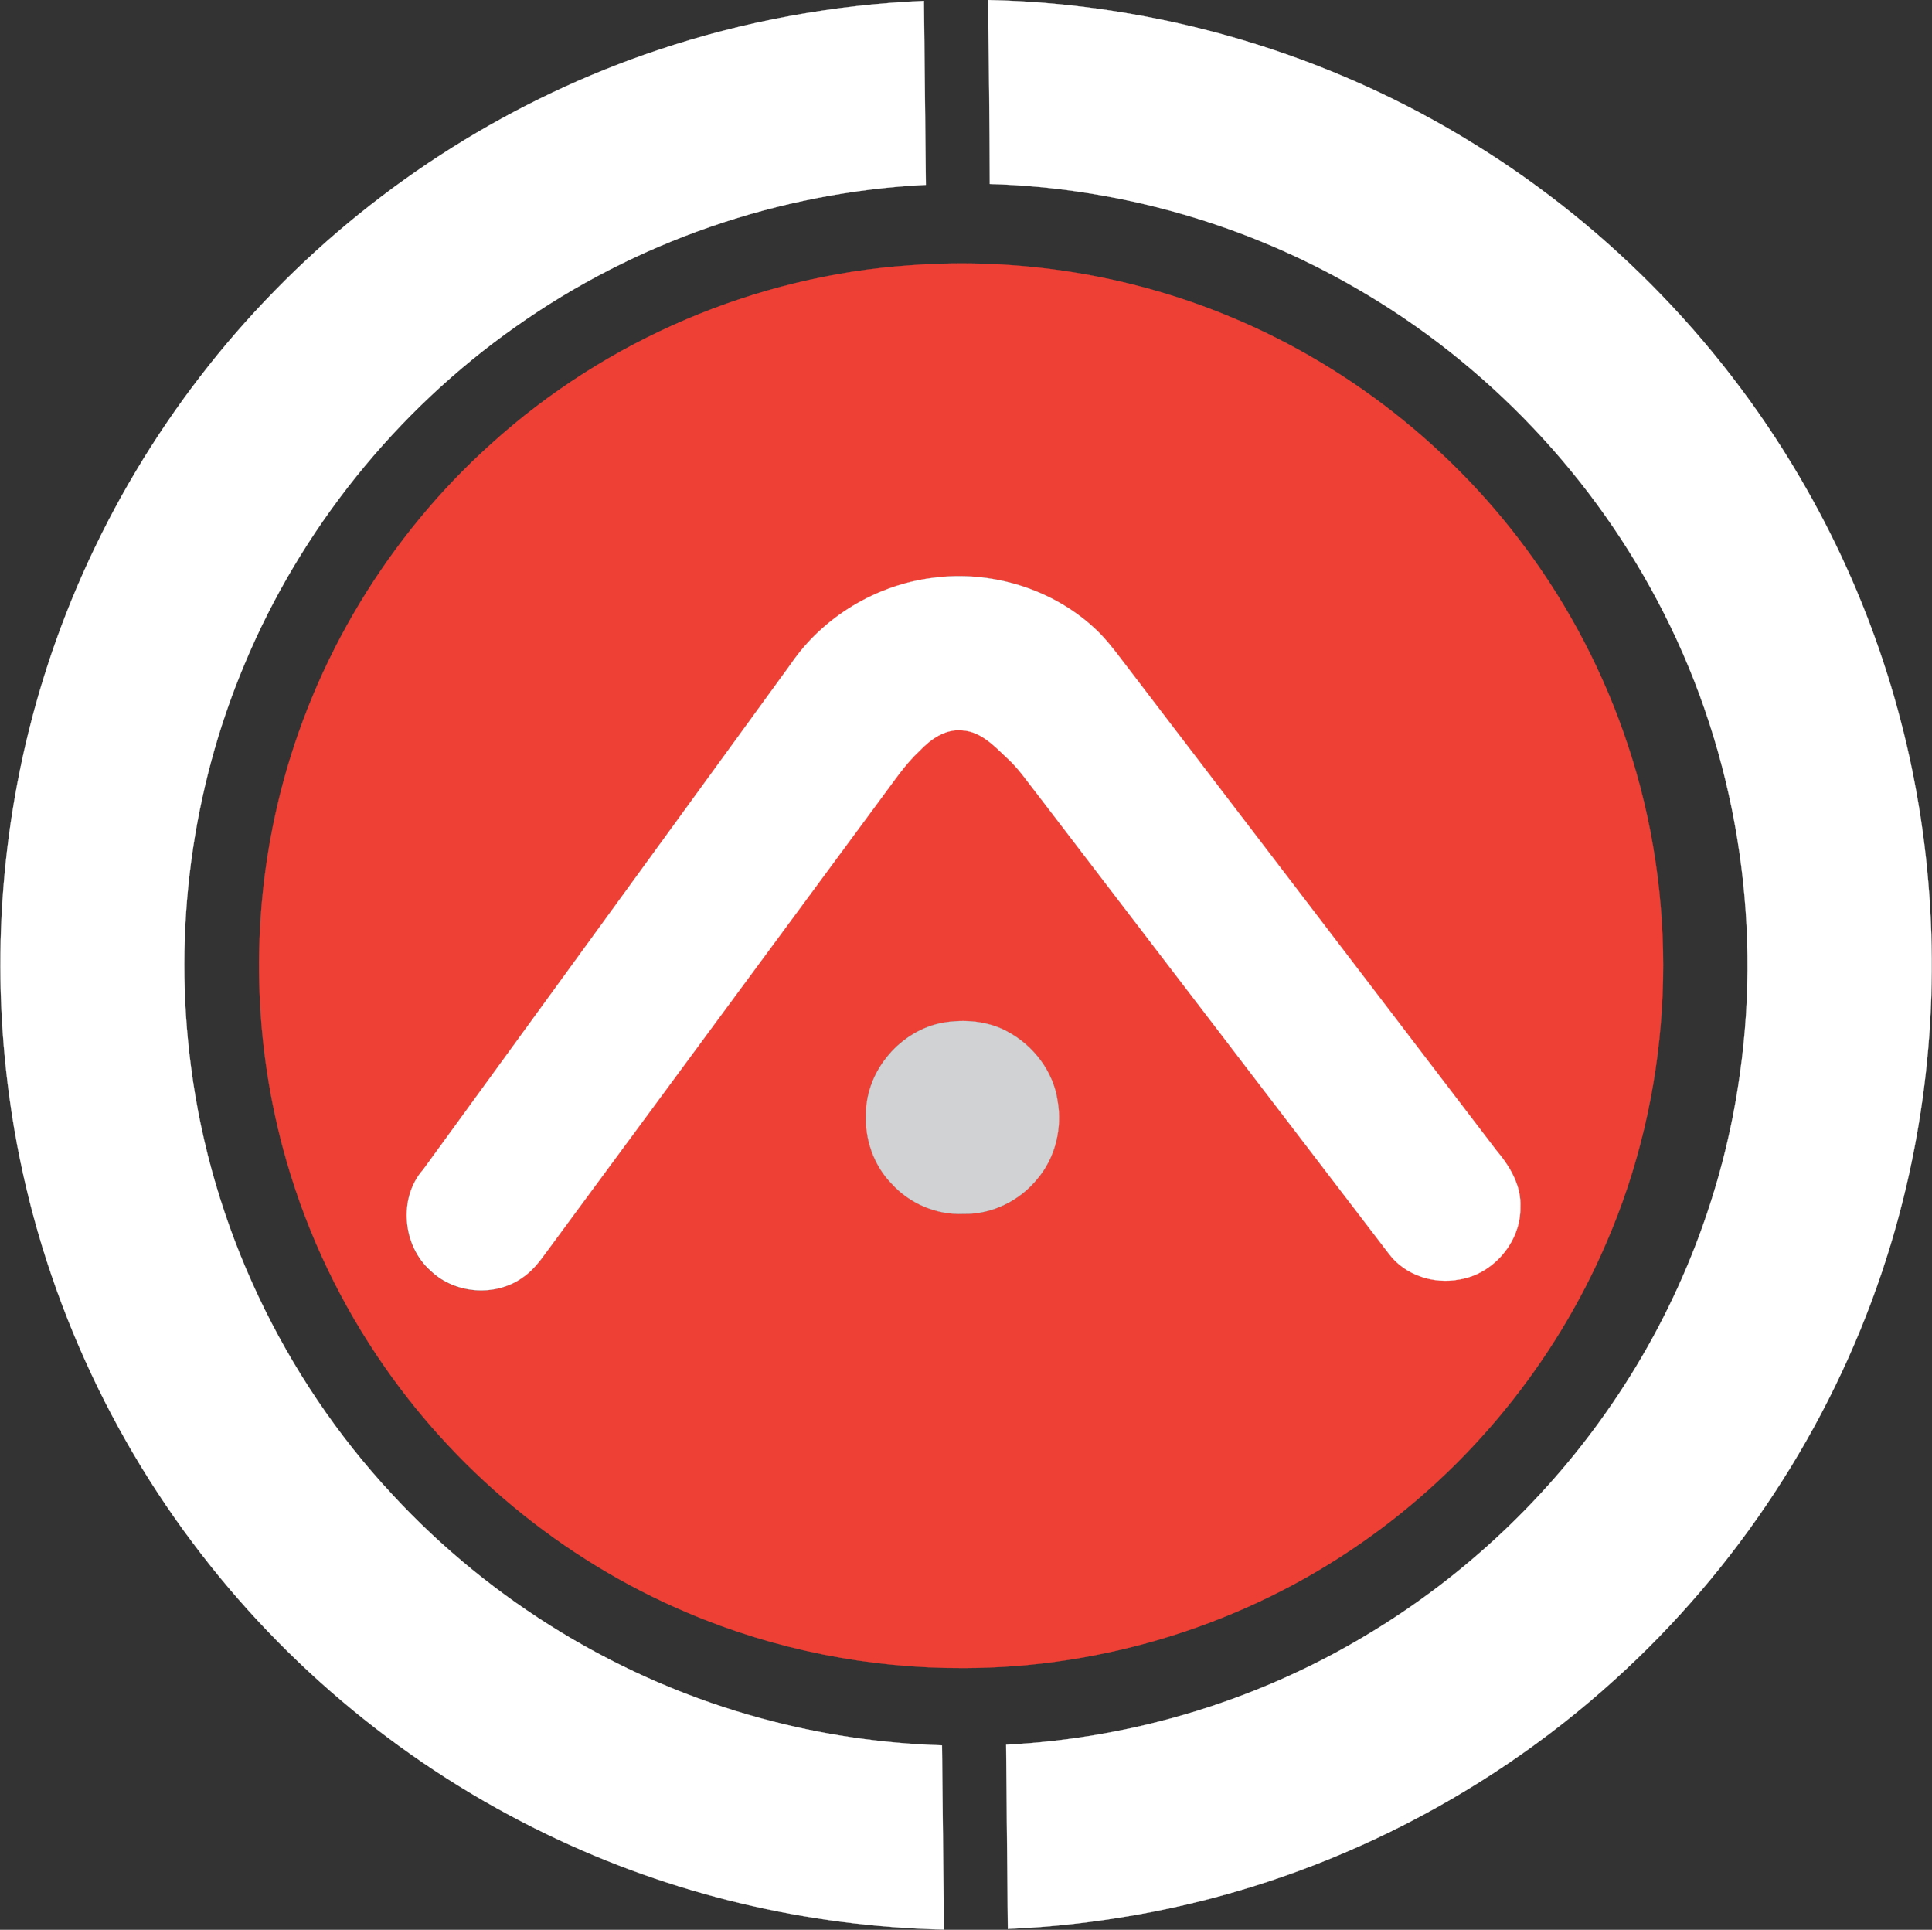
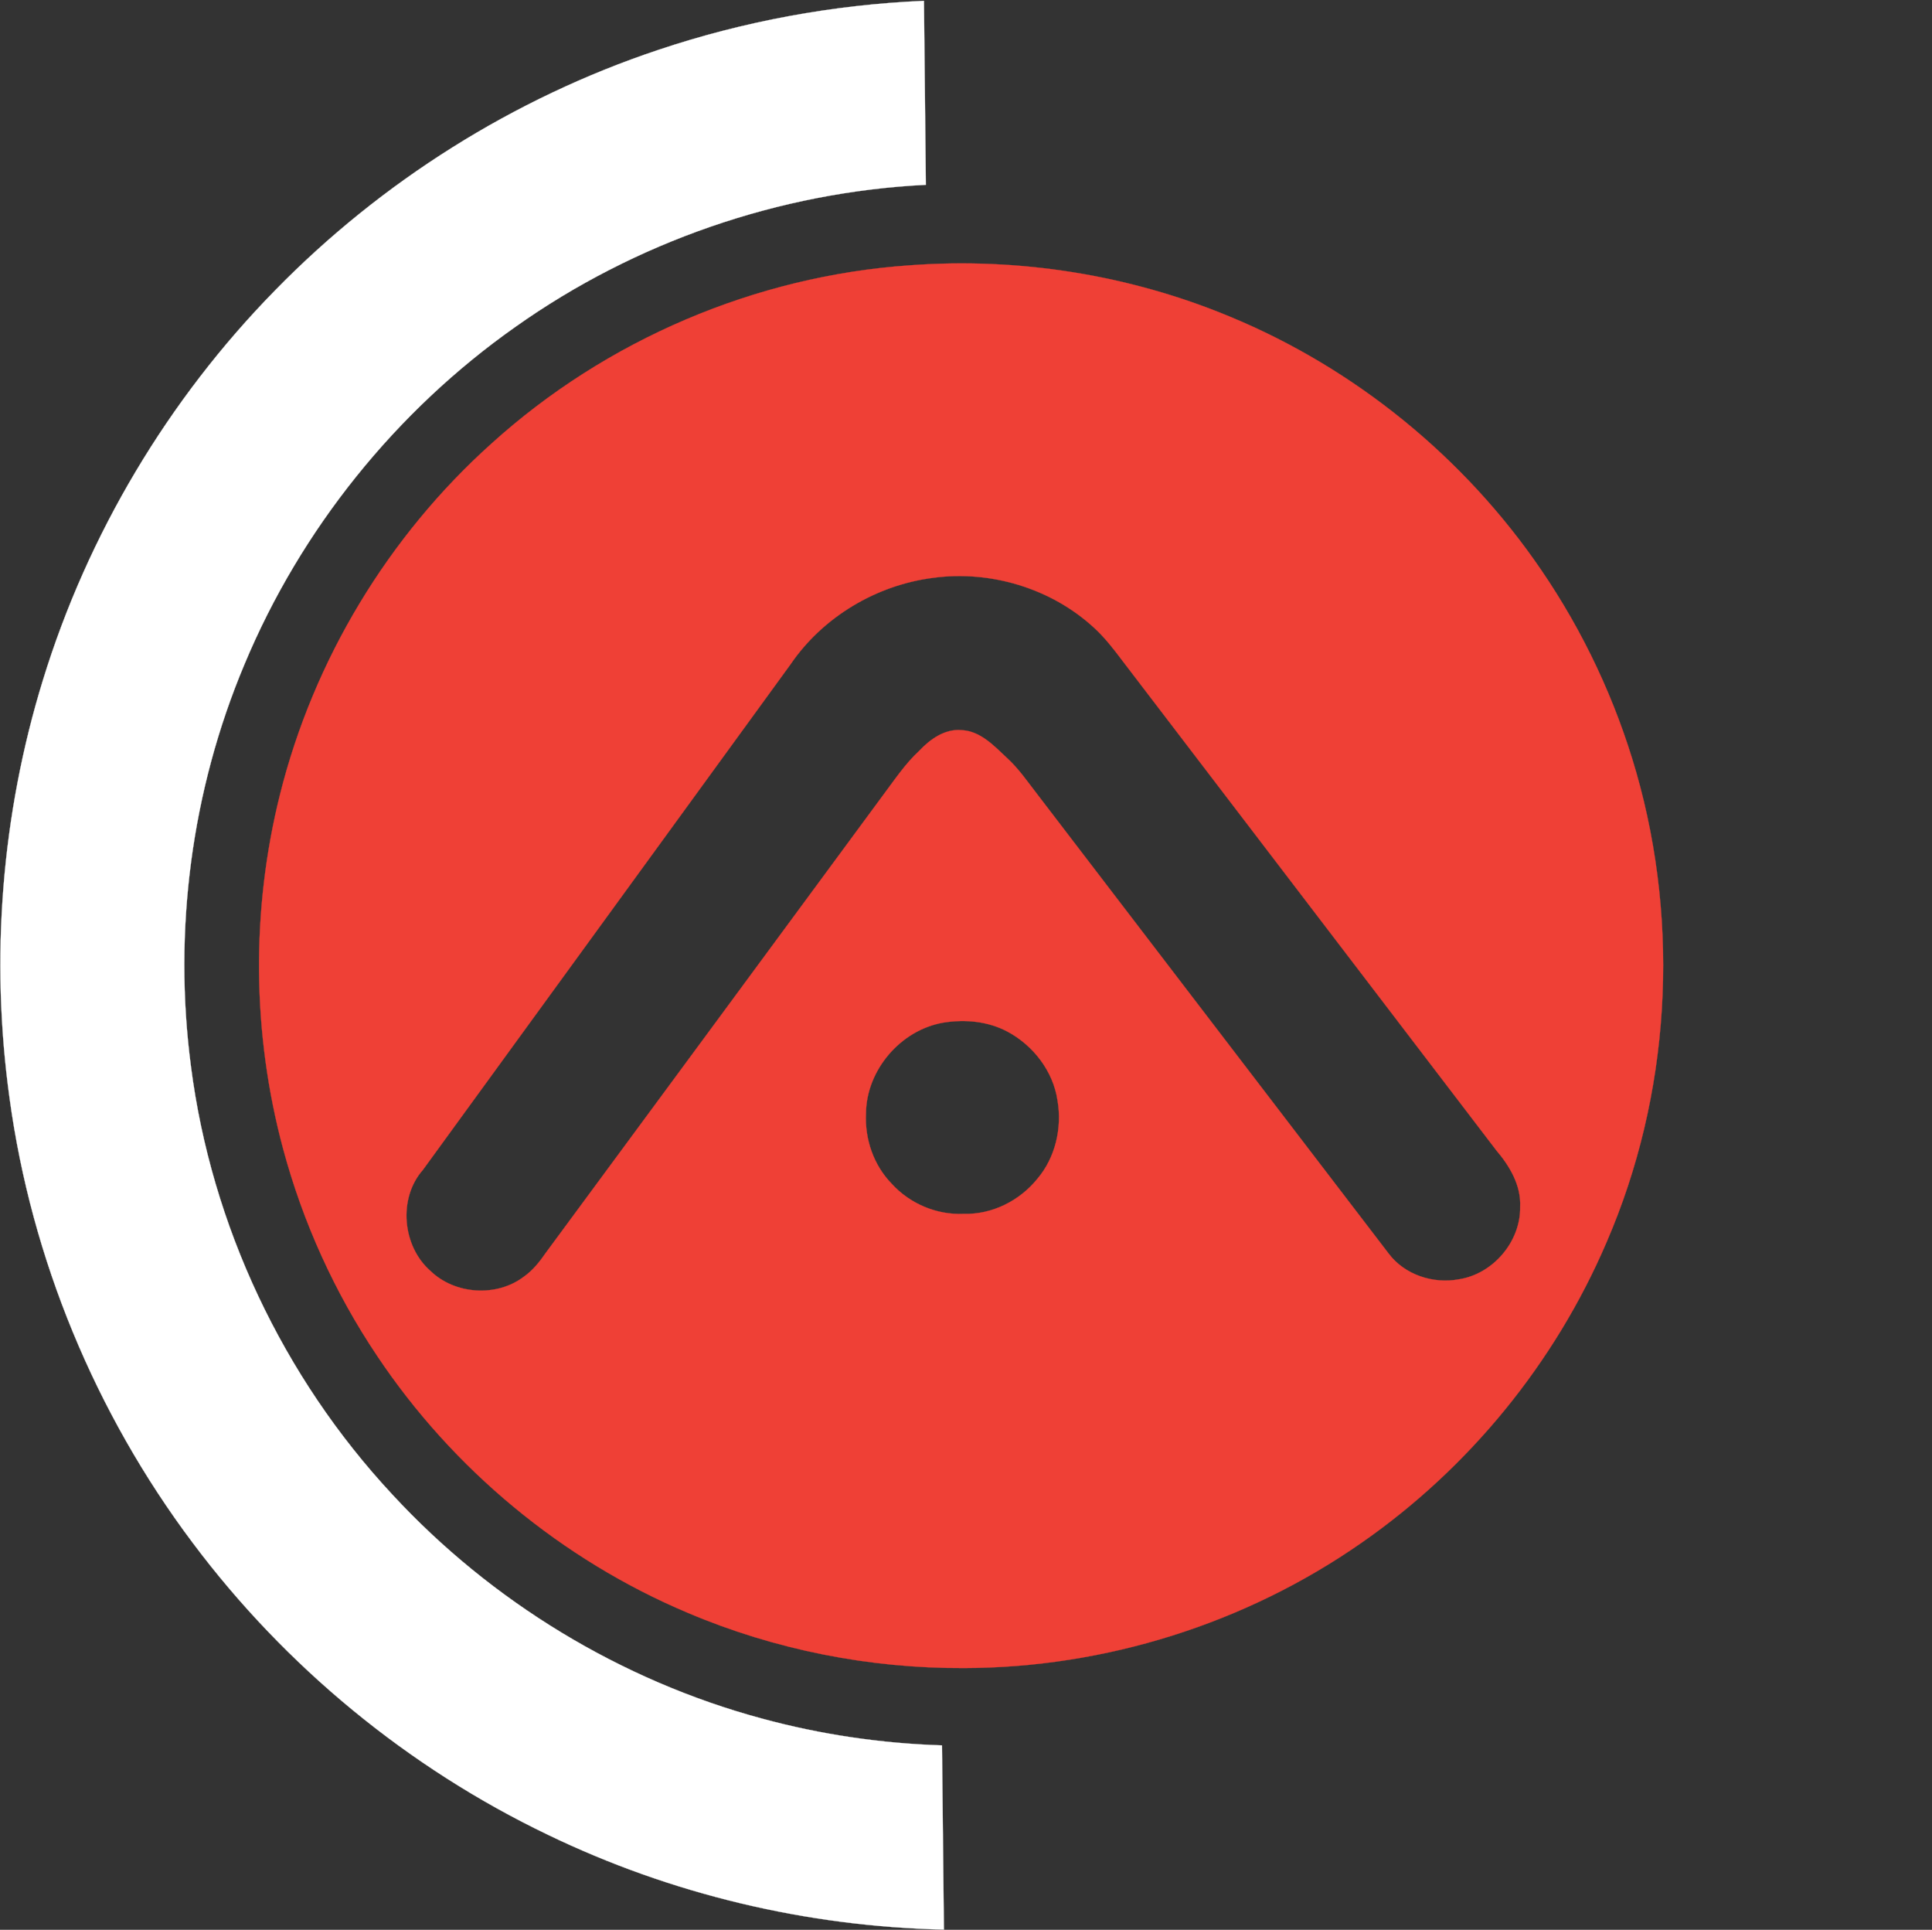
<svg xmlns="http://www.w3.org/2000/svg" id="Layer_1" style="enable-background:new 0 0 909.6 908.4;" version="1.1" viewBox="0 0 909.6 908.4" x="0px" y="0px">
  <rect x="0" y="0" width="909.6" height="908.4" fill="#333333" stroke="none" />
  <style type="text/css">
	.st0{fill:#FFFFFF;stroke:#FFFFFF;stroke-width:9.375000e-02;}
	.st1{fill:#EF4036;stroke:#EF4036;stroke-width:9.375000e-02;}
	.st2{fill:#D1D2D4;stroke:#D1D2D4;stroke-width:9.375000e-02;}
</style>
-   <path class="st0" d="M465.2,0c80.5,1.7,160.5,25.3,228.9,67.8c64.7,39.9,119,96.3,156.5,162.5c31.2,54.8,50.6,116.1,56.7,178.9&#13;&#10; c6.3,63.9-0.9,129.1-21.4,189.9c-24.6,73.2-68.4,139.8-125.7,191.6c-62.8,57-141.8,96-225.3,110.7c-19.9,3.5-40.1,5.8-60.4,6.6&#13;&#10; c-0.2-28.9-0.6-57.8-0.8-86.7c59.6-3,118.4-20.8,169.6-51.6c45.9-27.4,85.8-65,115.9-109.2c31.6-46.2,52.4-99.8,60-155.2&#13;&#10; c10.4-73.7-2.1-150.4-35.9-216.8c-32.2-63.6-83.3-117.5-145.1-153c-52.2-30.2-111.9-47.2-172.2-48.9C465.9,57.8,465.6,28.9,465.2,0z" />
  <path class="st0" d="M309.9,23.5C350.2,10,392.5,2.2,435,0.4c0.3,28.9,0.6,57.8,0.9,86.6c-69,3.4-136.9,26.9-193.3,66.9&#13;&#10; c-56.2,39.6-101,95.3-127.5,158.8c-25,59.4-33.6,125.5-25.2,189.3c9.6,74.8,43.3,146.2,94.7,201.4c46.7,50.6,107.8,87.7,174.2,105.6&#13;&#10; c27.6,7.5,56.1,11.7,84.7,12.6c0.3,28.9,0.6,57.8,0.9,86.7c-64.4-1.4-128.4-16.6-186.4-44.6c-65.7-31.5-123.6-79.1-167.3-137.5&#13;&#10; c-45.8-61-75.9-133.7-86.2-209.3c-9.1-65.7-3.8-133.4,15.7-196.7c21.1-68.7,59-132.2,109.3-183.5C179.5,85.5,241.9,46.2,309.9,23.5z" />
  <path class="st1" d="M428.3,124.9c51.2-3.8,103.2,4.4,150.6,24.1c59.1,24.4,110.7,66.5,146.7,119.3c19.9,29.1,35.1,61.5,44.8,95.4&#13;&#10; c20.7,72.4,15.9,151.9-14,221c-24.3,56.8-64.8,106.4-115.5,141.6c-54.5,38-120.7,58.8-187.1,58.9c-44.5,0.2-89-8.6-130-26&#13;&#10; c-59.1-24.9-110.6-67.6-146.2-120.9c-20-29.8-35-62.9-44.3-97.5c-14.6-54.3-15.1-112.2-1.5-166.7c15.8-63.4,51-121.7,99.6-165.3&#13;&#10; C285.3,160,355.7,129.9,428.3,124.9 M439.3,272c-26.7,3.4-51.9,18.4-67.1,40.7c-57.7,79.3-115.4,158.7-173.1,238&#13;&#10; c-11.8,13.4-9.7,36,3.6,47.6c11.5,11.1,31.1,12.4,43.9,2.7c4.3-3,7.5-7.1,10.4-11.3c52.8-71.6,105.6-143.2,158.4-214.9&#13;&#10; c5.5-7.3,10.6-15.1,17.4-21.4c5.1-5.4,12-10.4,19.9-9.7c8.9,0.4,15.3,7.4,21.4,13.1c5.6,5.1,9.9,11.5,14.5,17.4&#13;&#10; c55.1,72,110.1,143.9,165.2,215.9c7.5,10,21,14.4,33.1,12.1c16.1-2.5,29.1-17.8,28.8-34.1c0.5-10.2-5-19.3-11.3-26.7&#13;&#10; C645.7,464.6,587,387.6,528.2,310.7c-4-5.3-8.1-10.6-13-15.1C495.1,277,466.4,268.3,439.3,272 M444,481.4&#13;&#10; c-20,3.5-36.1,22.3-36.3,42.7c-0.6,12.1,3.6,24.4,12.1,33.1c8.5,9.4,21.2,14.8,33.9,14.2c13.4,0.4,26.4-6.2,34.7-16.5&#13;&#10; c8.5-10,11.7-24,9.5-36.8c-2-13.8-11.4-26-23.6-32.5C465.1,480.7,454.2,479.7,444,481.4z" />
-   <path class="st0" d="M439.3,272c27.1-3.6,55.8,5,76,23.7c4.9,4.5,9,9.8,13,15.1c58.8,76.9,117.5,153.8,176.2,230.7&#13;&#10; c6.3,7.4,11.8,16.6,11.3,26.7c0.3,16.3-12.7,31.6-28.8,34.1c-12.2,2.3-25.6-2.1-33.1-12.1c-55.1-72-110.1-143.9-165.2-215.9&#13;&#10; c-4.7-5.9-8.9-12.3-14.5-17.4c-6.1-5.7-12.4-12.7-21.4-13.1c-7.9-0.7-14.7,4.2-19.9,9.7c-6.8,6.3-11.9,14.1-17.4,21.4&#13;&#10; C362.7,446.4,309.9,518,257.1,589.6c-3,4.2-6.2,8.3-10.4,11.3c-12.8,9.7-32.4,8.4-43.9-2.7c-13.3-11.6-15.4-34.3-3.6-47.6&#13;&#10; c57.7-79.3,115.4-158.7,173.1-238C387.4,290.4,412.6,275.3,439.3,272z" />
-   <path class="st2" d="M444,481.4c10.2-1.7,21.1-0.8,30.3,4.2c12.2,6.5,21.6,18.7,23.6,32.5c2.3,12.8-1,26.8-9.5,36.8&#13;&#10; c-8.3,10.3-21.4,16.8-34.7,16.5c-12.7,0.6-25.4-4.8-33.9-14.2c-8.5-8.7-12.7-21-12.1-33.1C407.9,503.8,424,485,444,481.4z" />
</svg>